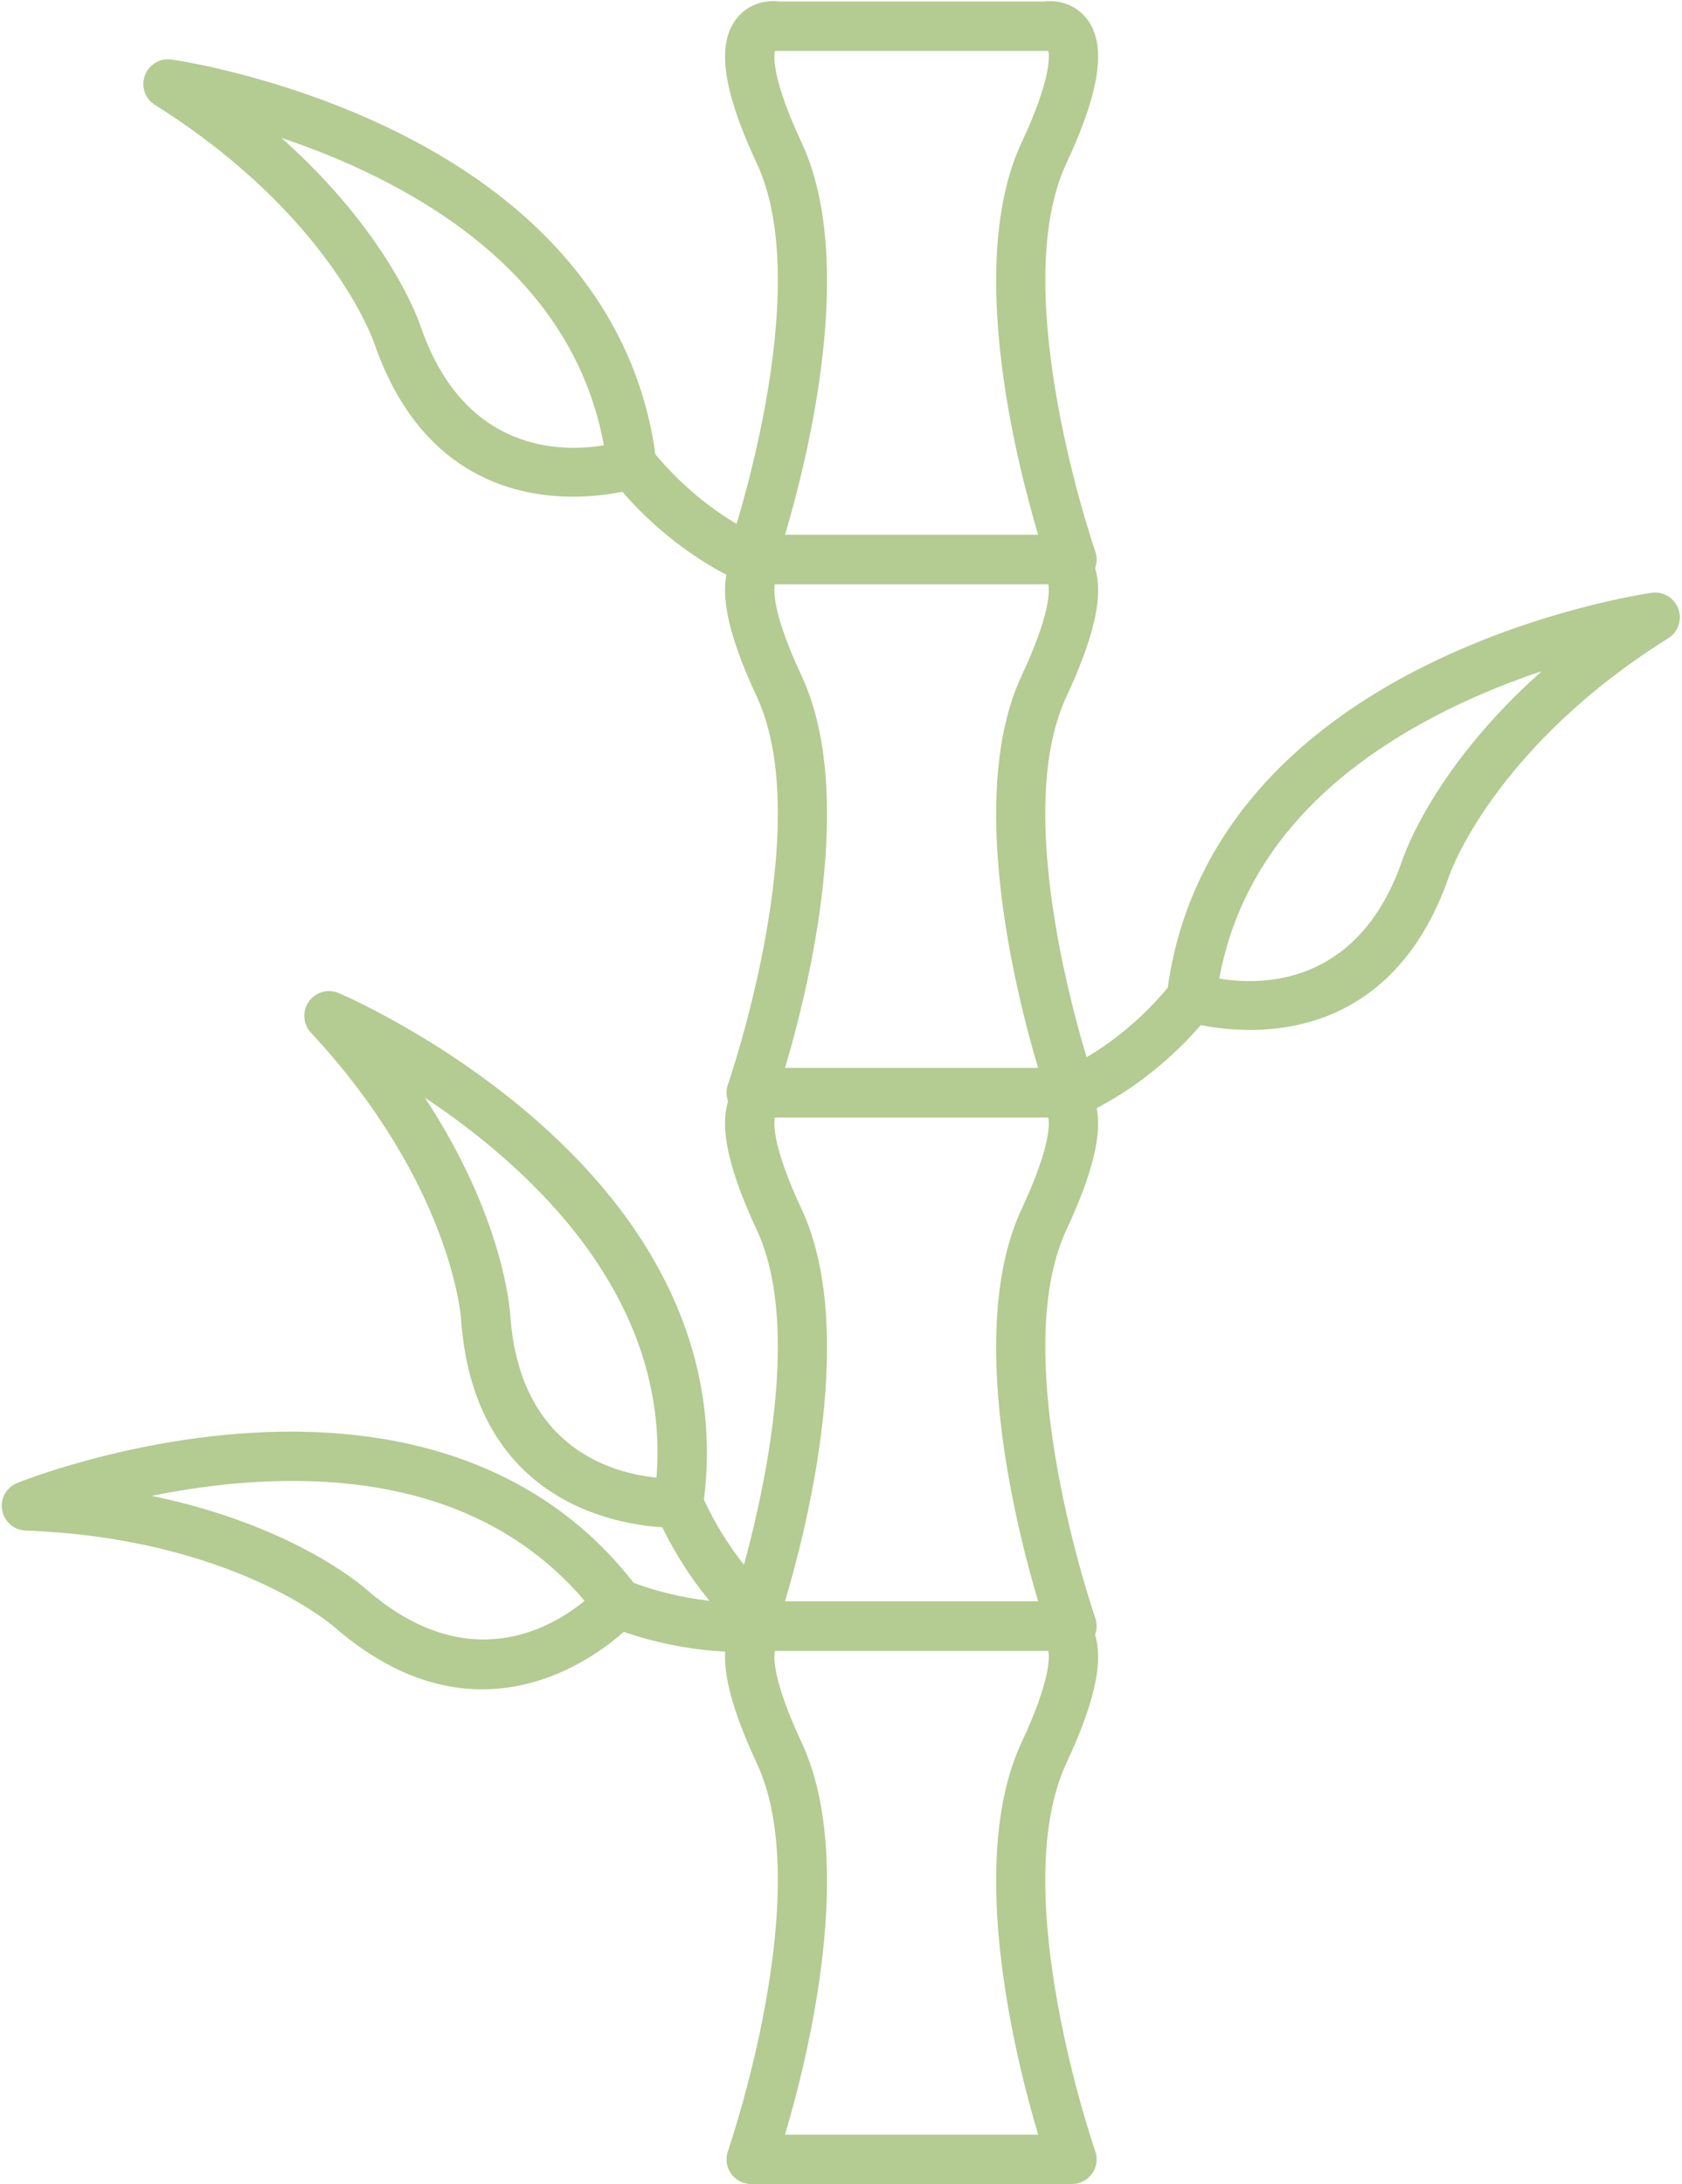
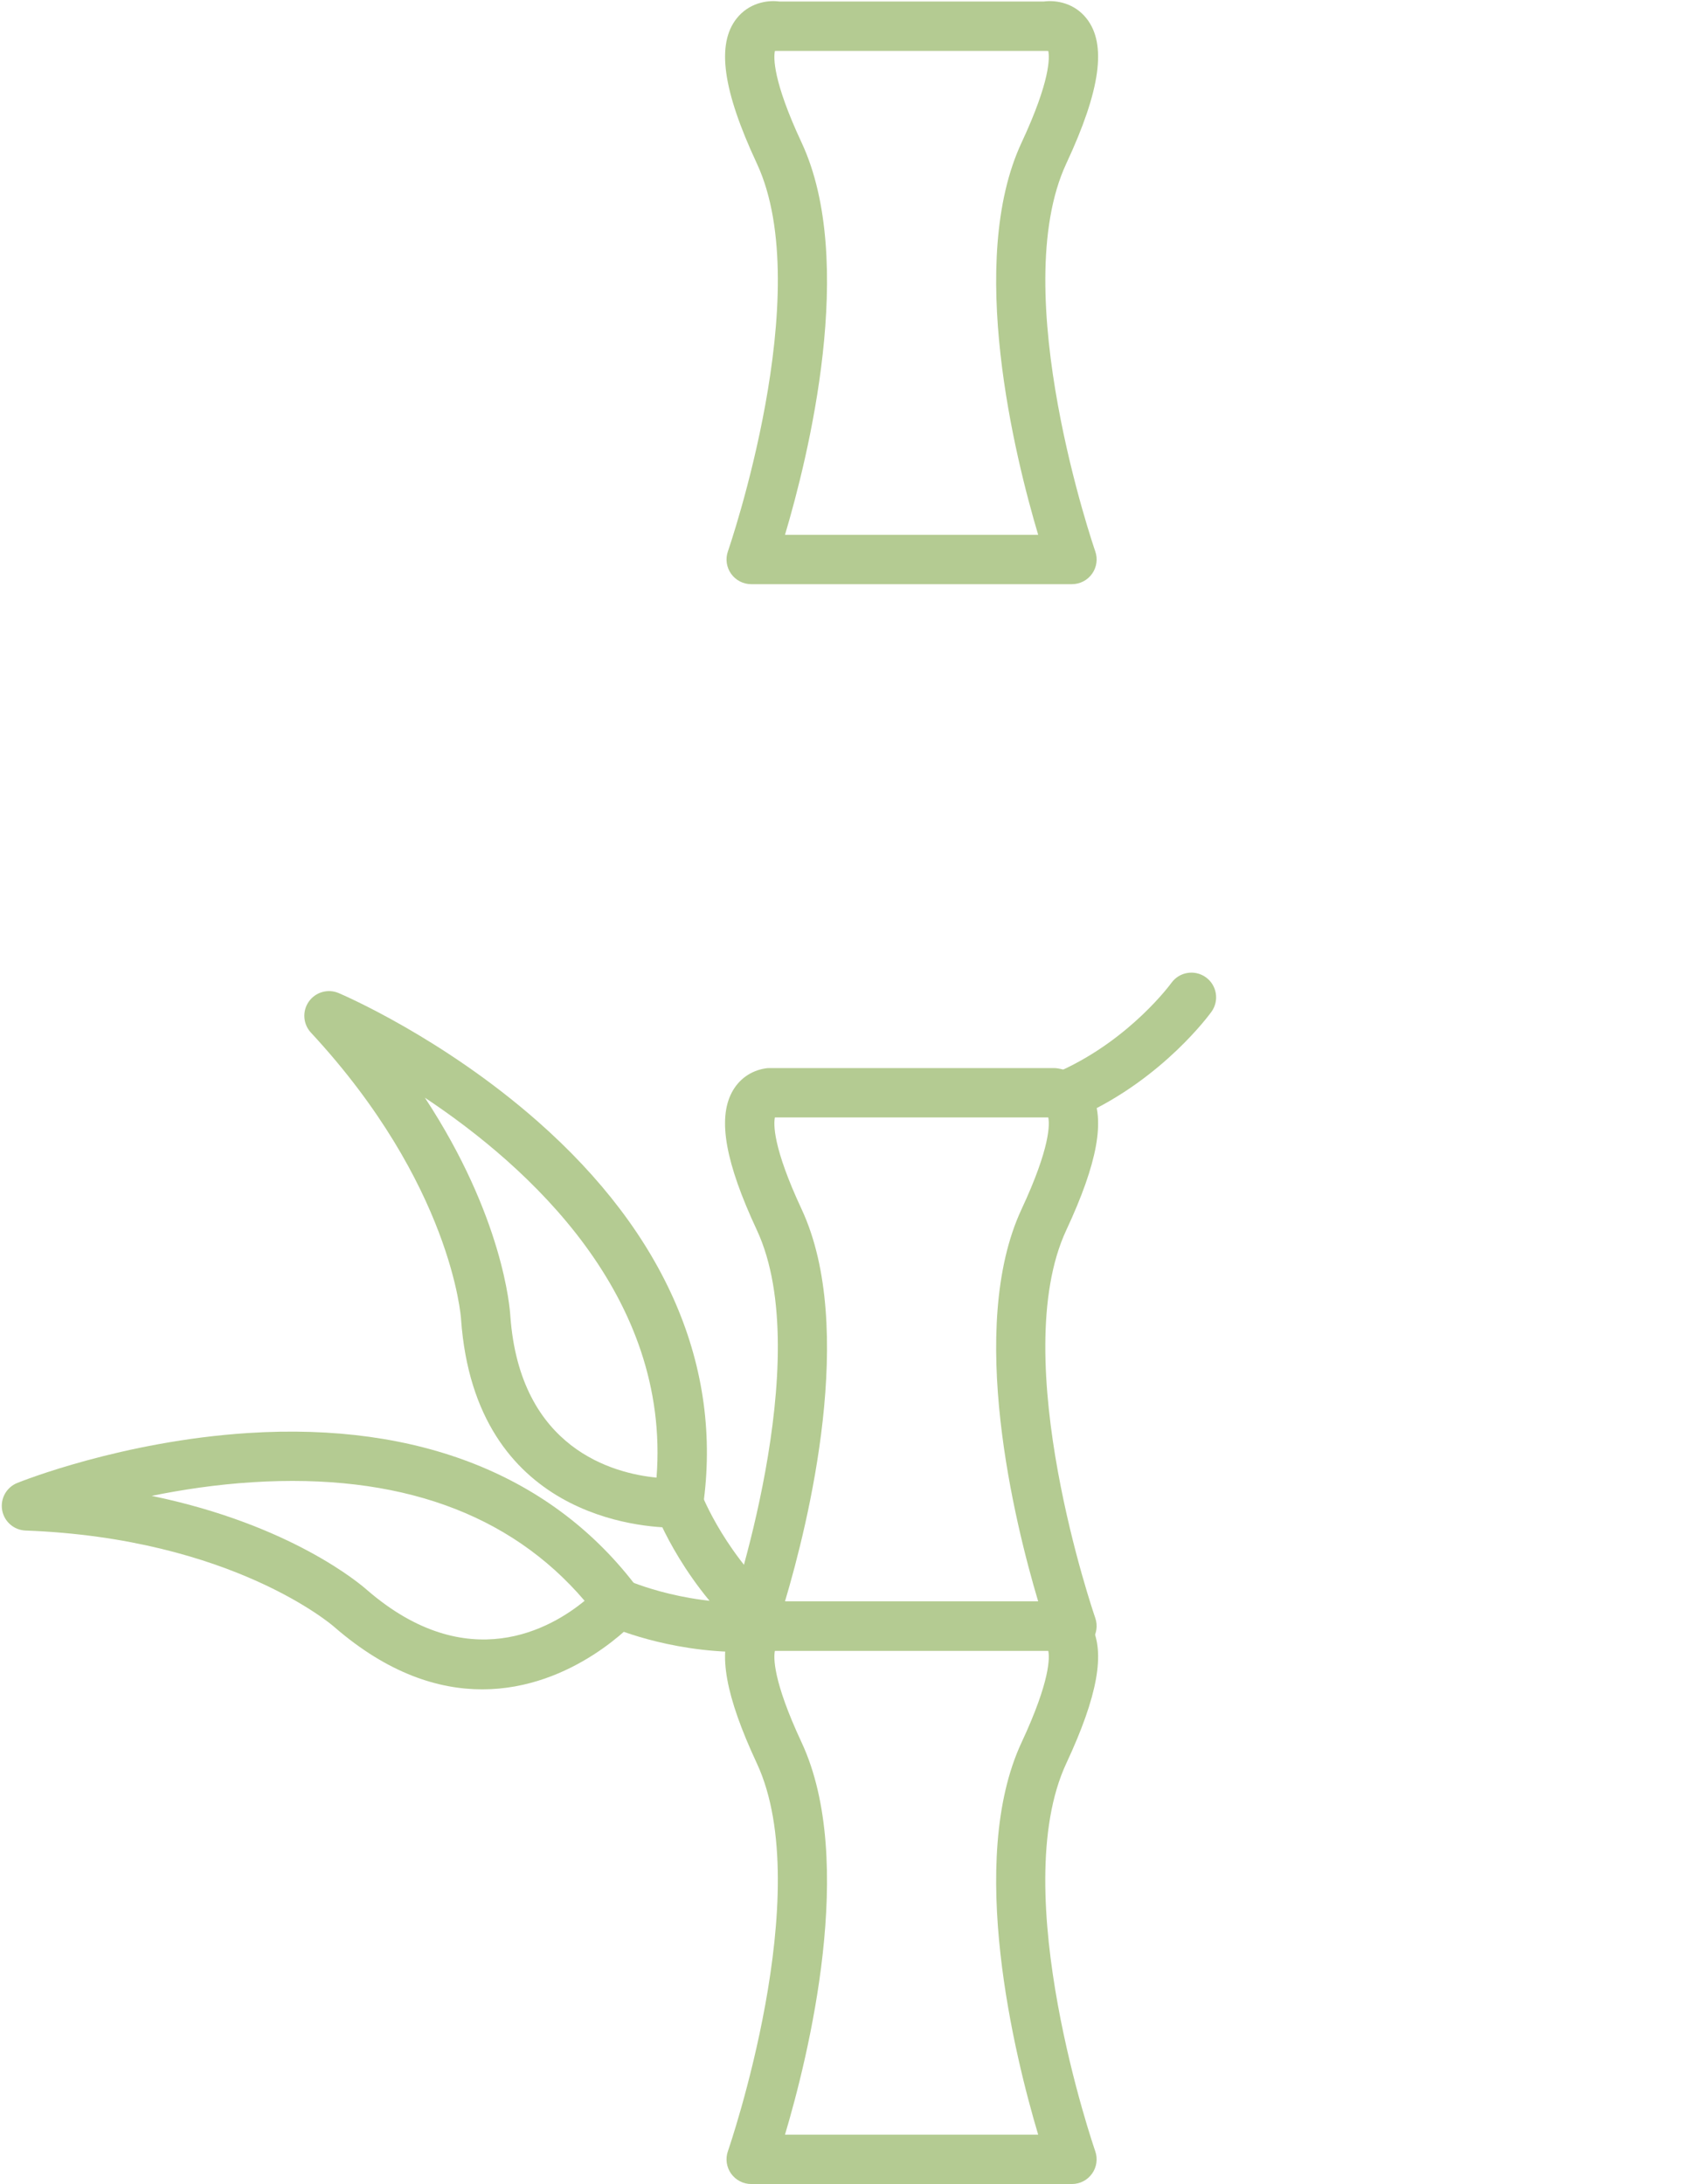
<svg xmlns="http://www.w3.org/2000/svg" fill="#b4cb92" height="442.3" preserveAspectRatio="xMidYMid meet" version="1" viewBox="76.0 25.5 340.6 442.3" width="340.6" zoomAndPan="magnify">
  <g id="change1_1">
    <path d="M293.064,143.789h-64.942c-1.62,0-3.139-0.785-4.077-2.106c-0.938-1.32-1.177-3.014-0.644-4.543 c0.182-0.521,18.049-52.413,5.854-78.546c-6.911-14.809-8.212-24.135-4.093-29.348c2.433-3.079,6.039-3.779,8.64-3.44h53.582 c2.603-0.339,6.207,0.362,8.64,3.44c4.119,5.213,2.818,14.539-4.092,29.348c-12.195,26.133,5.671,78.024,5.854,78.546 c0.533,1.529,0.294,3.223-0.645,4.543C296.203,143.004,294.685,143.789,293.064,143.789z M234.96,133.789h51.267 c-4.687-15.73-14.563-55.409-3.357-79.423c5.861-12.559,5.675-17.244,5.404-18.547c-0.119,0.008-0.24-0.013-0.496-0.013h-54.369 c-0.256,0-0.383,0.021-0.496,0.013c-0.271,1.304-0.457,5.988,5.404,18.547C249.523,78.38,239.647,118.059,234.96,133.789z M288.786,35.703L288.786,35.703L288.786,35.703z M232.4,35.703L232.4,35.703L232.4,35.703z" />
  </g>
  <g id="change1_2">
-     <path d="M293.064,251.773h-64.943c-1.62,0-3.139-0.786-4.077-2.106c-0.938-1.32-1.177-3.014-0.644-4.543 c0.182-0.521,18.049-52.414,5.854-78.546c-6.335-13.575-7.939-22.433-5.05-27.878c1.408-2.653,3.817-4.375,6.784-4.849 c0.261-0.042,0.524-0.063,0.789-0.063h57.632c0.265,0,0.528,0.021,0.789,0.063c2.966,0.474,5.375,2.196,6.783,4.849 c2.889,5.445,1.284,14.304-5.05,27.877c-12.214,26.171,5.671,78.024,5.853,78.545c0.535,1.529,0.296,3.223-0.643,4.544 C296.204,250.988,294.685,251.773,293.064,251.773z M234.959,241.773h51.267c-4.687-15.73-14.563-55.41-3.357-79.424 c5.882-12.604,5.674-17.276,5.401-18.56h-55.355c-0.272,1.284-0.48,5.956,5.401,18.56 C249.523,186.363,239.646,226.043,234.959,241.773z" />
-   </g>
+     </g>
  <g id="change1_3">
    <path d="M293.064,359.756h-64.943c-1.62,0-3.139-0.785-4.077-2.105c-0.938-1.321-1.177-3.015-0.644-4.544 c0.182-0.521,18.049-52.412,5.854-78.545c-6.334-13.573-7.939-22.432-5.051-27.876c1.407-2.652,3.815-4.375,6.781-4.849 c0.262-0.042,0.526-0.063,0.791-0.063h57.635c0.265,0,0.529,0.021,0.79,0.063c2.966,0.475,5.374,2.197,6.781,4.849 c2.889,5.445,1.284,14.303-5.05,27.876c-12.195,26.133,5.671,78.024,5.854,78.545c0.533,1.529,0.294,3.223-0.645,4.544 C296.203,358.971,294.685,359.756,293.064,359.756z M234.959,349.756h51.267c-4.688-15.732-14.563-55.41-3.357-79.423 c5.882-12.604,5.674-17.276,5.401-18.561h-55.355c-0.271,1.285-0.479,5.957,5.401,18.561 C249.523,294.346,239.647,334.023,234.959,349.756z" />
  </g>
  <g id="change1_4">
    <path d="M293.064,467.74h-64.943c-1.62,0-3.139-0.785-4.077-2.105c-0.938-1.321-1.177-3.015-0.644-4.544 c0.182-0.521,18.049-52.413,5.854-78.546c-6.334-13.573-7.939-22.431-5.051-27.876c1.407-2.652,3.814-4.375,6.78-4.851 c0.262-0.041,0.526-0.063,0.791-0.063h57.635c0.265,0,0.529,0.021,0.791,0.063c2.966,0.476,5.374,2.198,6.781,4.851 c2.888,5.445,1.283,14.303-5.051,27.876c-12.214,26.171,5.671,78.024,5.853,78.545c0.535,1.529,0.296,3.223-0.643,4.544 C296.204,466.955,294.685,467.74,293.064,467.74z M234.959,457.74h51.267c-4.687-15.729-14.563-55.409-3.357-79.424 c5.882-12.604,5.674-17.276,5.401-18.561h-55.355c-0.271,1.284-0.48,5.957,5.401,18.561 C249.523,402.331,239.646,442.011,234.959,457.74z" />
  </g>
  <g id="change1_5">
-     <path d="M329.109,234.052c-7.703,0-13.303-1.816-13.45-1.866c-2.24-0.757-3.644-2.981-3.363-5.33 c3.377-28.278,21.566-51.339,52.603-66.691c22.966-11.359,44.655-14.499,45.567-14.627c2.344-0.331,4.583,1.021,5.392,3.236 c0.81,2.215-0.039,4.695-2.036,5.949c-35.531,22.321-44.288,47.881-44.373,48.136C360.376,229.073,341.861,234.052,329.109,234.052z M322.891,223.65c8.527,1.429,28.198,1.622,37.065-23.935c0.498-1.51,6.643-19.094,28.238-38.303 c-5.923,1.979-12.481,4.545-19.091,7.83C342.652,182.389,327.126,200.678,322.891,223.65z" />
-   </g>
+     </g>
  <g id="change1_6">
    <path d="M293.067,251.774c-1.894,0-3.704-1.081-4.547-2.914c-1.152-2.509-0.053-5.478,2.457-6.631 c14.038-6.449,22.142-17.584,22.222-17.696c1.61-2.244,4.734-2.756,6.978-1.146s2.756,4.734,1.146,6.978 c-0.391,0.544-9.754,13.409-26.171,20.951C294.476,251.627,293.766,251.774,293.067,251.774z" />
  </g>
  <g id="change1_7">
    <path d="M212.652,334.84c-6.504,0-40.409-1.952-43.288-42.179c-0.002-0.036-0.005-0.073-0.007-0.11 c-0.014-0.25-1.857-27.206-30.399-57.961c-1.604-1.729-1.782-4.344-0.427-6.274c1.354-1.931,3.874-2.653,6.045-1.73 c0.848,0.36,20.986,9.006,40.229,25.922c26.005,22.861,37.606,49.845,33.549,78.032c-0.337,2.342-2.268,4.126-4.628,4.277 C213.688,334.82,213.31,334.84,212.652,334.84z M213.405,329.828h0.01H213.405z M179.342,291.99 c1.95,26.967,20.989,31.876,29.604,32.709c2.867-36.837-25.829-62.914-46.91-76.931C177.871,271.872,179.252,290.409,179.342,291.99 z" />
  </g>
  <g id="change1_8">
    <path d="M231.772,359.756c-1.125,0-2.256-0.377-3.189-1.151c-13.906-11.533-19.62-26.385-19.856-27.011 c-0.975-2.584,0.329-5.469,2.912-6.443c2.583-0.975,5.462,0.326,6.44,2.903c0.068,0.176,5.113,13.087,16.888,22.854 c2.125,1.763,2.419,4.915,0.657,7.041C234.635,359.14,233.209,359.756,231.772,359.756z" />
  </g>
  <g id="change1_9">
-     <path d="M192.048,126.073c-12.749,0-31.234-4.969-40.282-31.109c-0.012-0.035-0.024-0.07-0.035-0.105 c-0.078-0.238-8.835-25.798-44.366-48.119c-1.997-1.254-2.846-3.734-2.037-5.949c0.809-2.215,3.058-3.566,5.392-3.236 c0.912,0.128,22.602,3.268,45.567,14.627c31.037,15.352,49.226,38.413,52.603,66.691c0.28,2.348-1.123,4.572-3.364,5.33 C205.379,124.252,199.764,126.073,192.048,126.073z M161.23,91.732c8.864,25.547,28.529,25.356,37.065,23.933 c-4.235-22.973-19.761-41.26-46.212-54.407c-6.609-3.285-13.168-5.85-19.091-7.83C154.589,72.639,160.732,90.225,161.23,91.732z" />
-   </g>
+     </g>
  <g id="change1_10">
-     <path d="M228.119,143.79c-0.699,0-1.408-0.147-2.084-0.458c-16.417-7.542-25.78-20.407-26.17-20.951 c-1.61-2.243-1.098-5.367,1.146-6.978c2.241-1.609,5.36-1.099,6.972,1.138c0.116,0.159,8.331,11.32,22.228,17.704 c2.509,1.153,3.609,4.122,2.456,6.631C231.823,142.709,230.012,143.79,228.119,143.79z" />
-   </g>
+     </g>
  <g id="change1_11">
    <path d="M173.65,367.576c-8.851,0-19.056-3.188-29.913-12.596c-0.028-0.024-0.056-0.049-0.083-0.074 c-0.187-0.166-20.55-17.924-62.481-19.489c-2.357-0.088-4.332-1.811-4.738-4.134c-0.407-2.323,0.865-4.614,3.051-5.498 c0.854-0.345,21.208-8.471,46.776-10.116c34.565-2.222,61.837,8.654,78.9,31.455c1.417,1.894,1.313,4.521-0.249,6.298 C204.729,353.631,192.154,367.576,173.65,367.576z M150.317,347.45c20.451,17.693,37.386,7.698,44.065,2.193 c-15.154-17.776-37.742-25.862-67.224-24.011c-7.366,0.459-14.329,1.517-20.448,2.765 C135.021,334.235,149.135,346.395,150.317,347.45z" />
  </g>
  <g id="change1_12">
    <path d="M226.204,360.012c-15.105,0-26.564-5.091-27.104-5.335c-2.516-1.138-3.634-4.1-2.497-6.616 c1.137-2.513,4.093-3.629,6.606-2.501c0.18,0.08,12.869,5.638,28.102,4.218c2.748-0.257,5.186,1.766,5.443,4.515 c0.256,2.749-1.765,5.186-4.514,5.442C230.178,359.927,228.159,360.012,226.204,360.012z" />
  </g>
</svg>